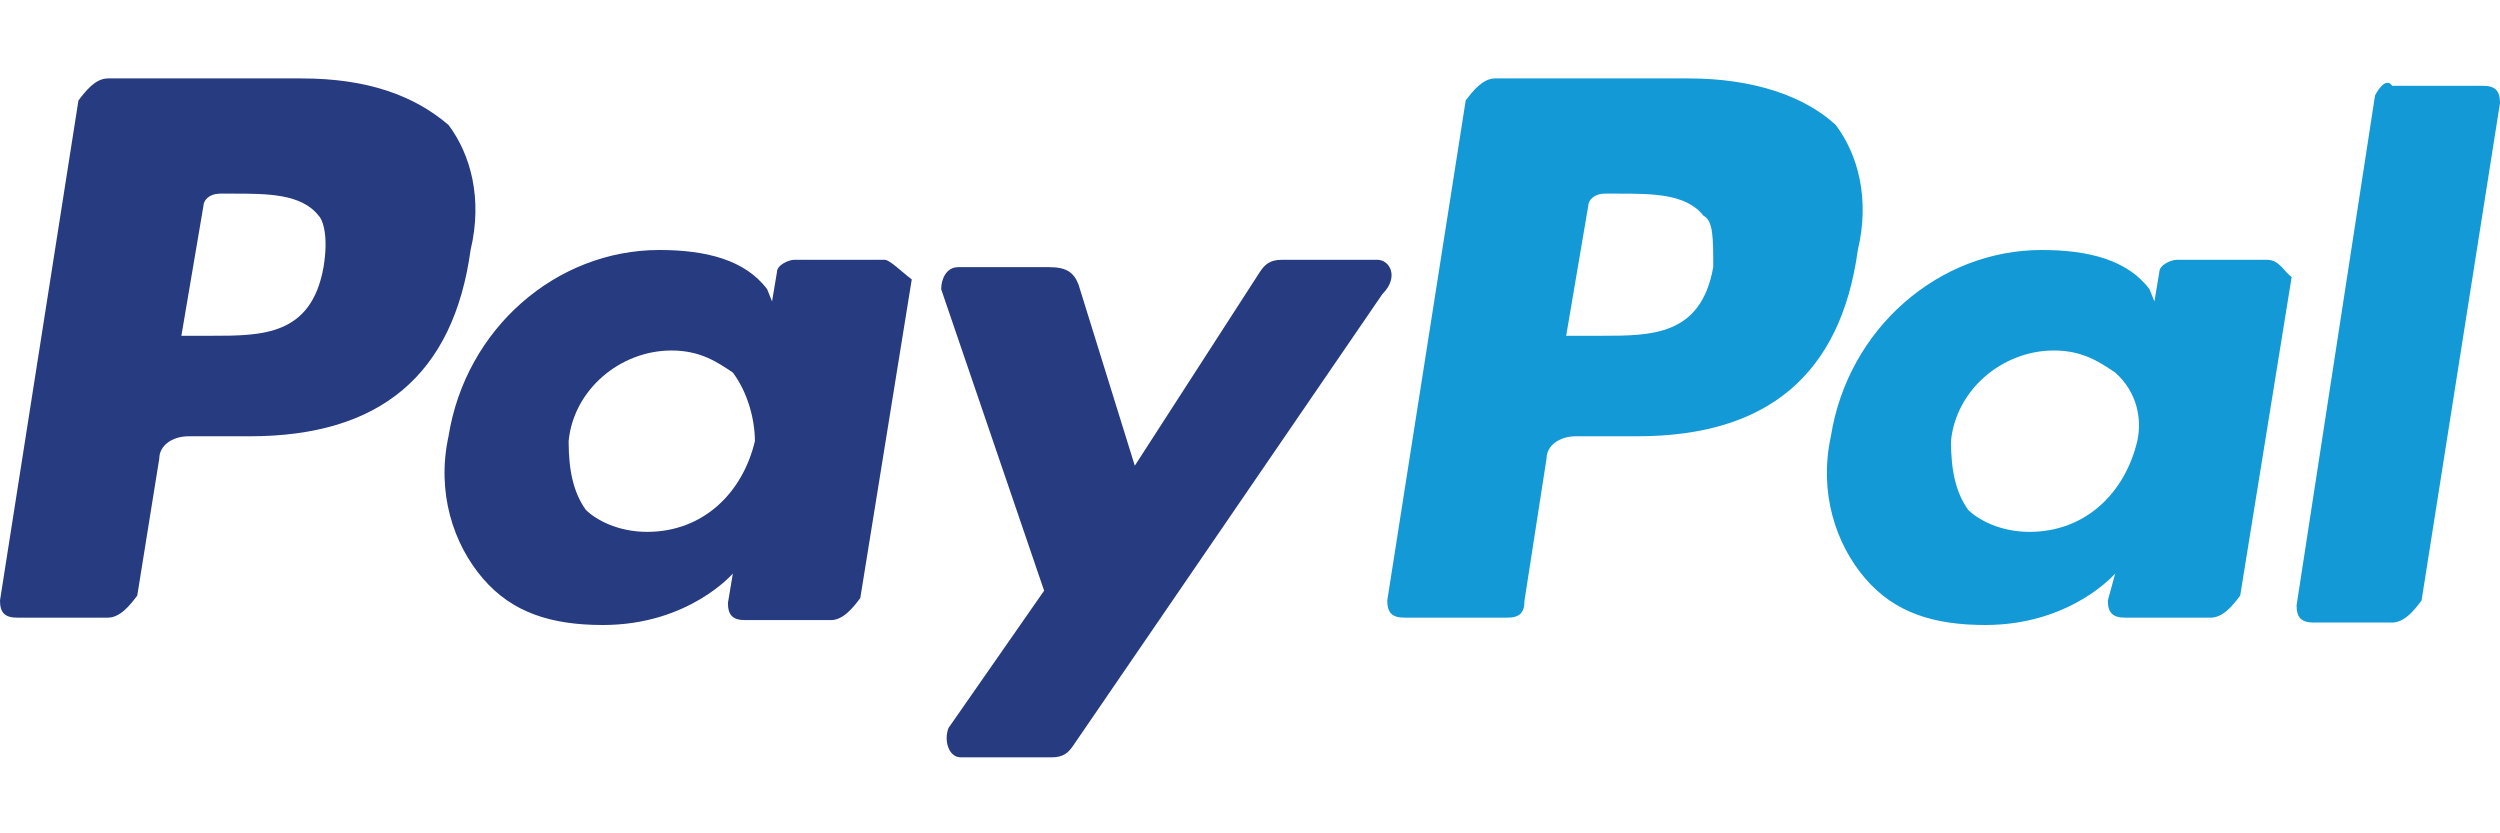
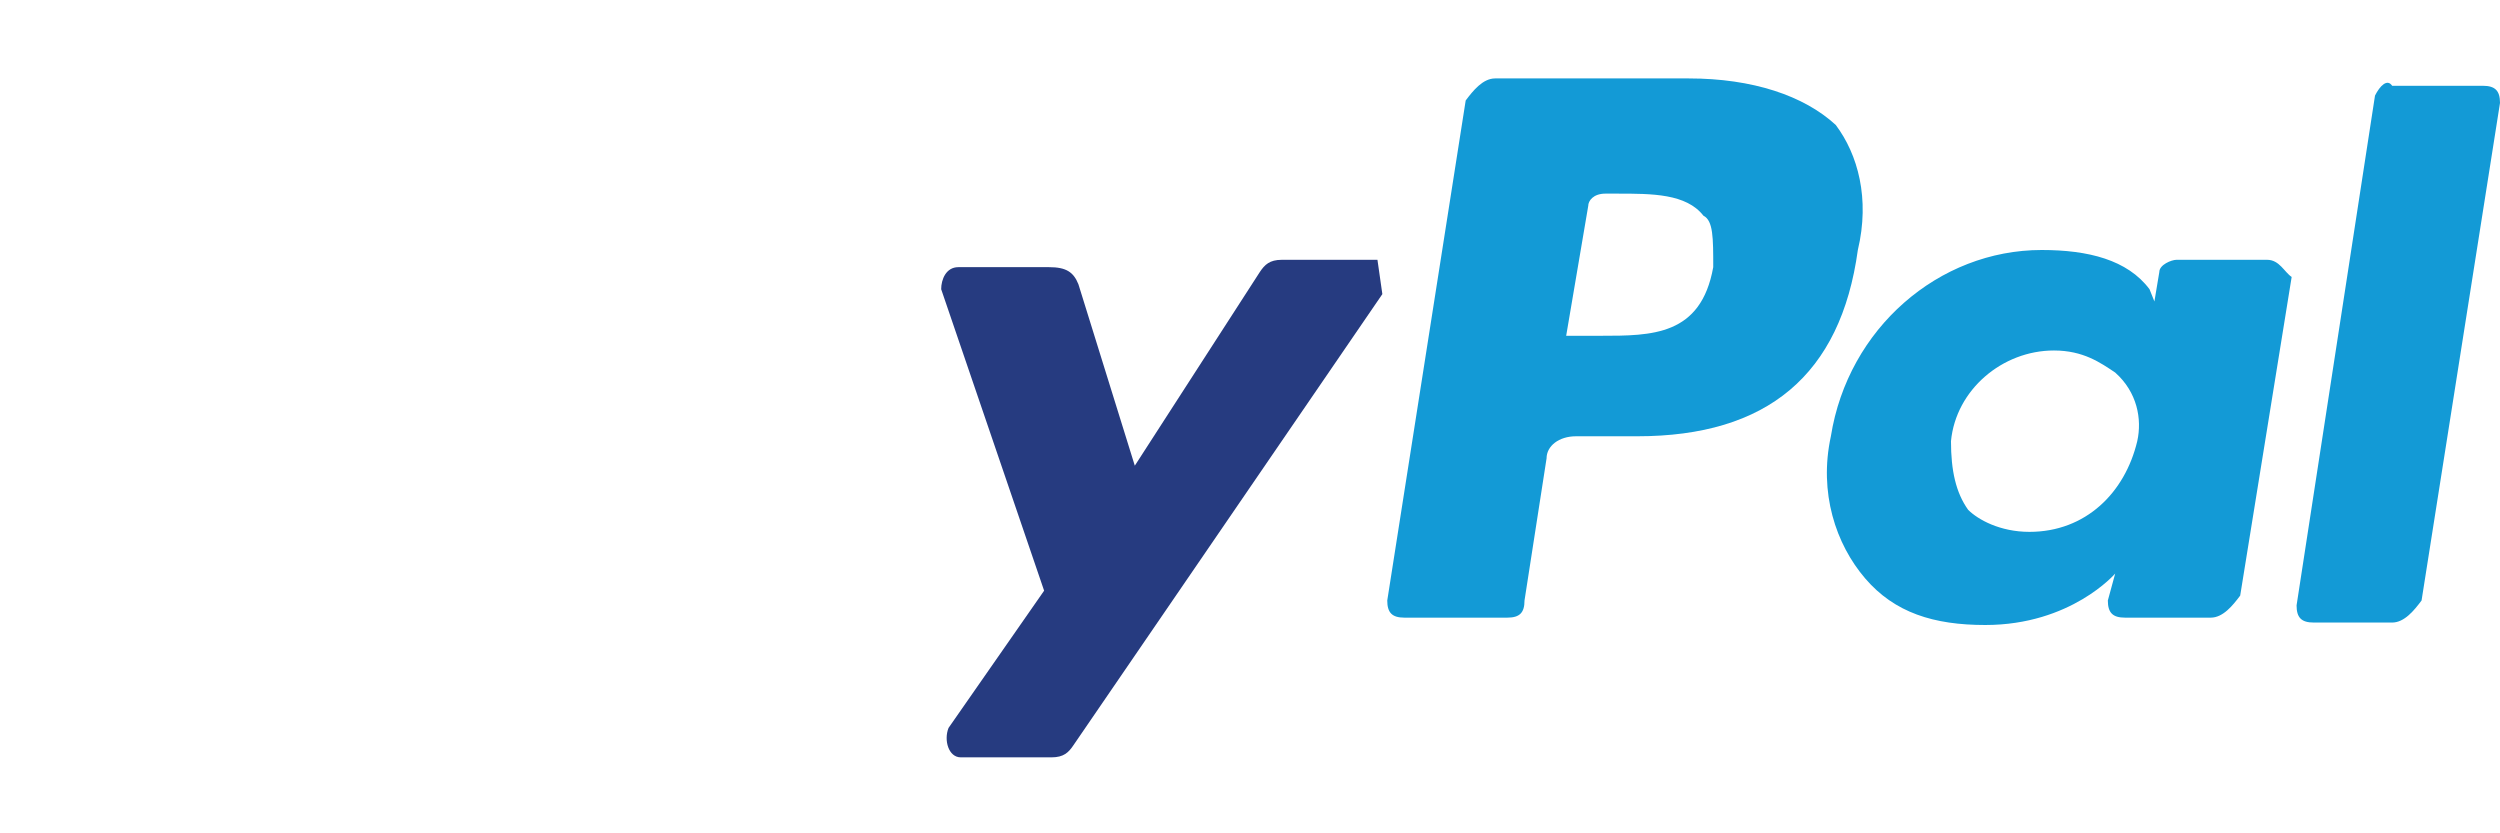
<svg xmlns="http://www.w3.org/2000/svg" version="1.1" id="Capa_1" x="0px" y="0px" viewBox="0 0 102 34" style="enable-background:new 0 0 102 34;" xml:space="preserve">
  <style type="text/css">
	.st0{fill:#139AD6;}
	.st1{fill:#263B80;}
</style>
  <g>
    <path class="st0" d="M68.9,3.2h-7.9c-0.5,0-0.9,0.5-1.2,0.9l-3.2,20.4c0,0.5,0.2,0.7,0.7,0.7h4.2c0.5,0,0.7-0.2,0.7-0.7l0.9-5.8   c0-0.5,0.5-0.9,1.2-0.9h2.5c5.3,0,8.3-2.5,9-7.6c0.5-2.1,0-3.9-0.9-5.1C73.6,3.9,71.5,3.2,68.9,3.2 M69.9,10.9   c-0.5,2.8-2.5,2.8-4.6,2.8h-1.4l0.9-5.3c0-0.2,0.2-0.5,0.7-0.5h0.5c1.4,0,2.8,0,3.5,0.9C69.9,9,69.9,9.7,69.9,10.9" />
    <g>
-       <path class="st1" d="M12.3,3.2H4.4c-0.5,0-0.9,0.5-1.2,0.9L0,24.5c0,0.5,0.2,0.7,0.7,0.7h3.7c0.5,0,0.9-0.5,1.2-0.9l0.9-5.6    c0-0.5,0.5-0.9,1.2-0.9h2.5c5.3,0,8.3-2.5,9-7.6c0.5-2.1,0-3.9-0.9-5.1C16.9,3.9,15,3.2,12.3,3.2 M13.2,10.9    c-0.5,2.8-2.5,2.8-4.6,2.8H7.4l0.9-5.3c0-0.2,0.2-0.5,0.7-0.5h0.5c1.4,0,2.8,0,3.5,0.9C13.2,9,13.4,9.7,13.2,10.9" />
-       <path class="st1" d="M36.1,10.6h-3.7c-0.2,0-0.7,0.2-0.7,0.5l-0.2,1.2l-0.2-0.5c-0.9-1.2-2.5-1.6-4.4-1.6c-4.2,0-7.9,3.2-8.6,7.6    c-0.5,2.3,0.2,4.4,1.4,5.8c1.2,1.4,2.8,1.9,4.9,1.9c3.5,0,5.3-2.1,5.3-2.1l-0.2,1.2c0,0.5,0.2,0.7,0.7,0.7h3.5    c0.5,0,0.9-0.5,1.2-0.9l2.1-13C36.8,11.1,36.3,10.6,36.1,10.6 M30.8,18c-0.5,2.1-2.1,3.7-4.4,3.7c-1.2,0-2.1-0.5-2.5-0.9    c-0.5-0.7-0.7-1.6-0.7-2.8c0.2-2.1,2.1-3.7,4.2-3.7c1.2,0,1.9,0.5,2.5,0.9C30.5,16,30.8,17.1,30.8,18" />
-     </g>
+       </g>
    <path class="st0" d="M92.5,10.6h-3.7c-0.2,0-0.7,0.2-0.7,0.5l-0.2,1.2l-0.2-0.5c-0.9-1.2-2.5-1.6-4.4-1.6c-4.2,0-7.9,3.2-8.6,7.6   c-0.5,2.3,0.2,4.4,1.4,5.8c1.2,1.4,2.8,1.9,4.9,1.9c3.5,0,5.3-2.1,5.3-2.1L86,24.5c0,0.5,0.2,0.7,0.7,0.7h3.5   c0.5,0,0.9-0.5,1.2-0.9l2.1-13C93.2,11.1,93,10.6,92.5,10.6 M87.2,18c-0.5,2.1-2.1,3.7-4.4,3.7c-1.2,0-2.1-0.5-2.5-0.9   c-0.5-0.7-0.7-1.6-0.7-2.8c0.2-2.1,2.1-3.7,4.2-3.7c1.2,0,1.9,0.5,2.5,0.9C87.2,16,87.4,17.1,87.2,18" />
-     <path class="st1" d="M56.2,10.6h-3.9c-0.5,0-0.7,0.2-0.9,0.5L46.3,19l-2.3-7.4c-0.2-0.5-0.5-0.7-1.2-0.7h-3.7   c-0.5,0-0.7,0.5-0.7,0.9l4.2,12.3l-3.9,5.6c-0.2,0.5,0,1.2,0.5,1.2h3.7c0.5,0,0.7-0.2,0.9-0.5L56.4,12   C57.1,11.3,56.7,10.6,56.2,10.6" />
+     <path class="st1" d="M56.2,10.6h-3.9c-0.5,0-0.7,0.2-0.9,0.5L46.3,19l-2.3-7.4c-0.2-0.5-0.5-0.7-1.2-0.7h-3.7   c-0.5,0-0.7,0.5-0.7,0.9l4.2,12.3l-3.9,5.6c-0.2,0.5,0,1.2,0.5,1.2h3.7c0.5,0,0.7-0.2,0.9-0.5L56.4,12   " />
    <path class="st0" d="M96.9,3.9l-3.2,20.8c0,0.5,0.2,0.7,0.7,0.7h3.2c0.5,0,0.9-0.5,1.2-0.9L102,4.2c0-0.5-0.2-0.7-0.7-0.7h-3.7   C97.4,3.2,97.1,3.5,96.9,3.9" />
  </g>
</svg>